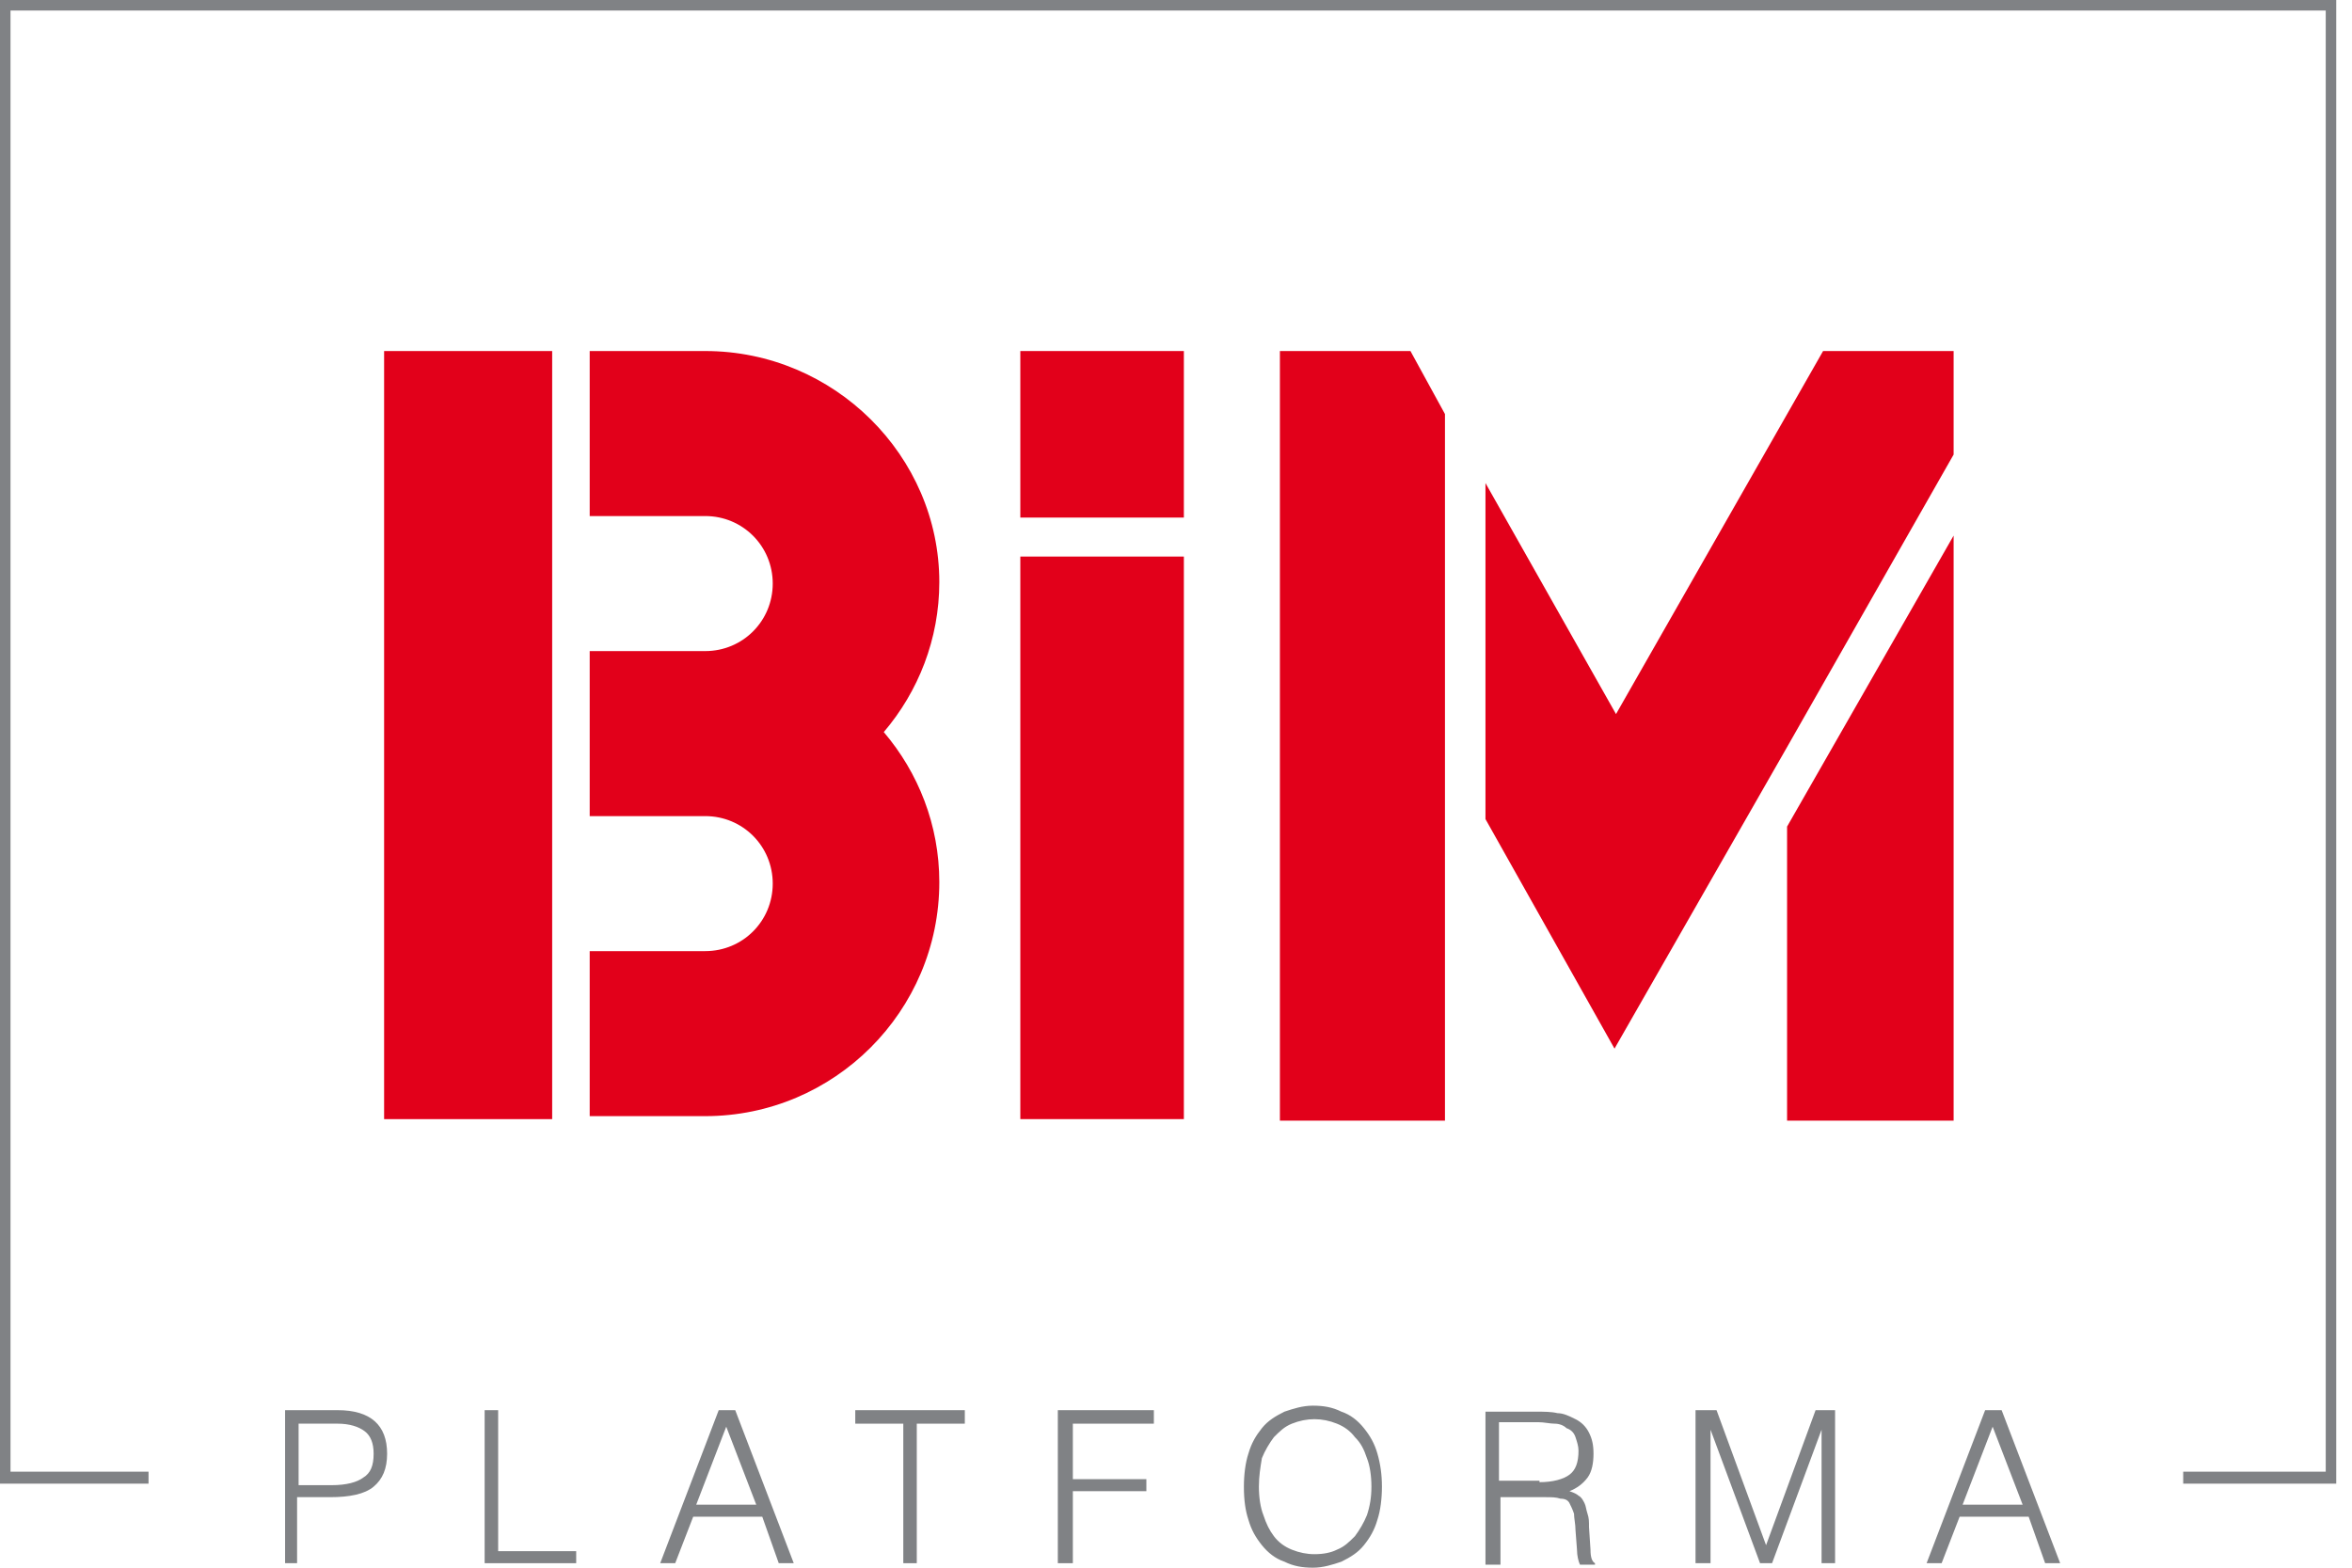
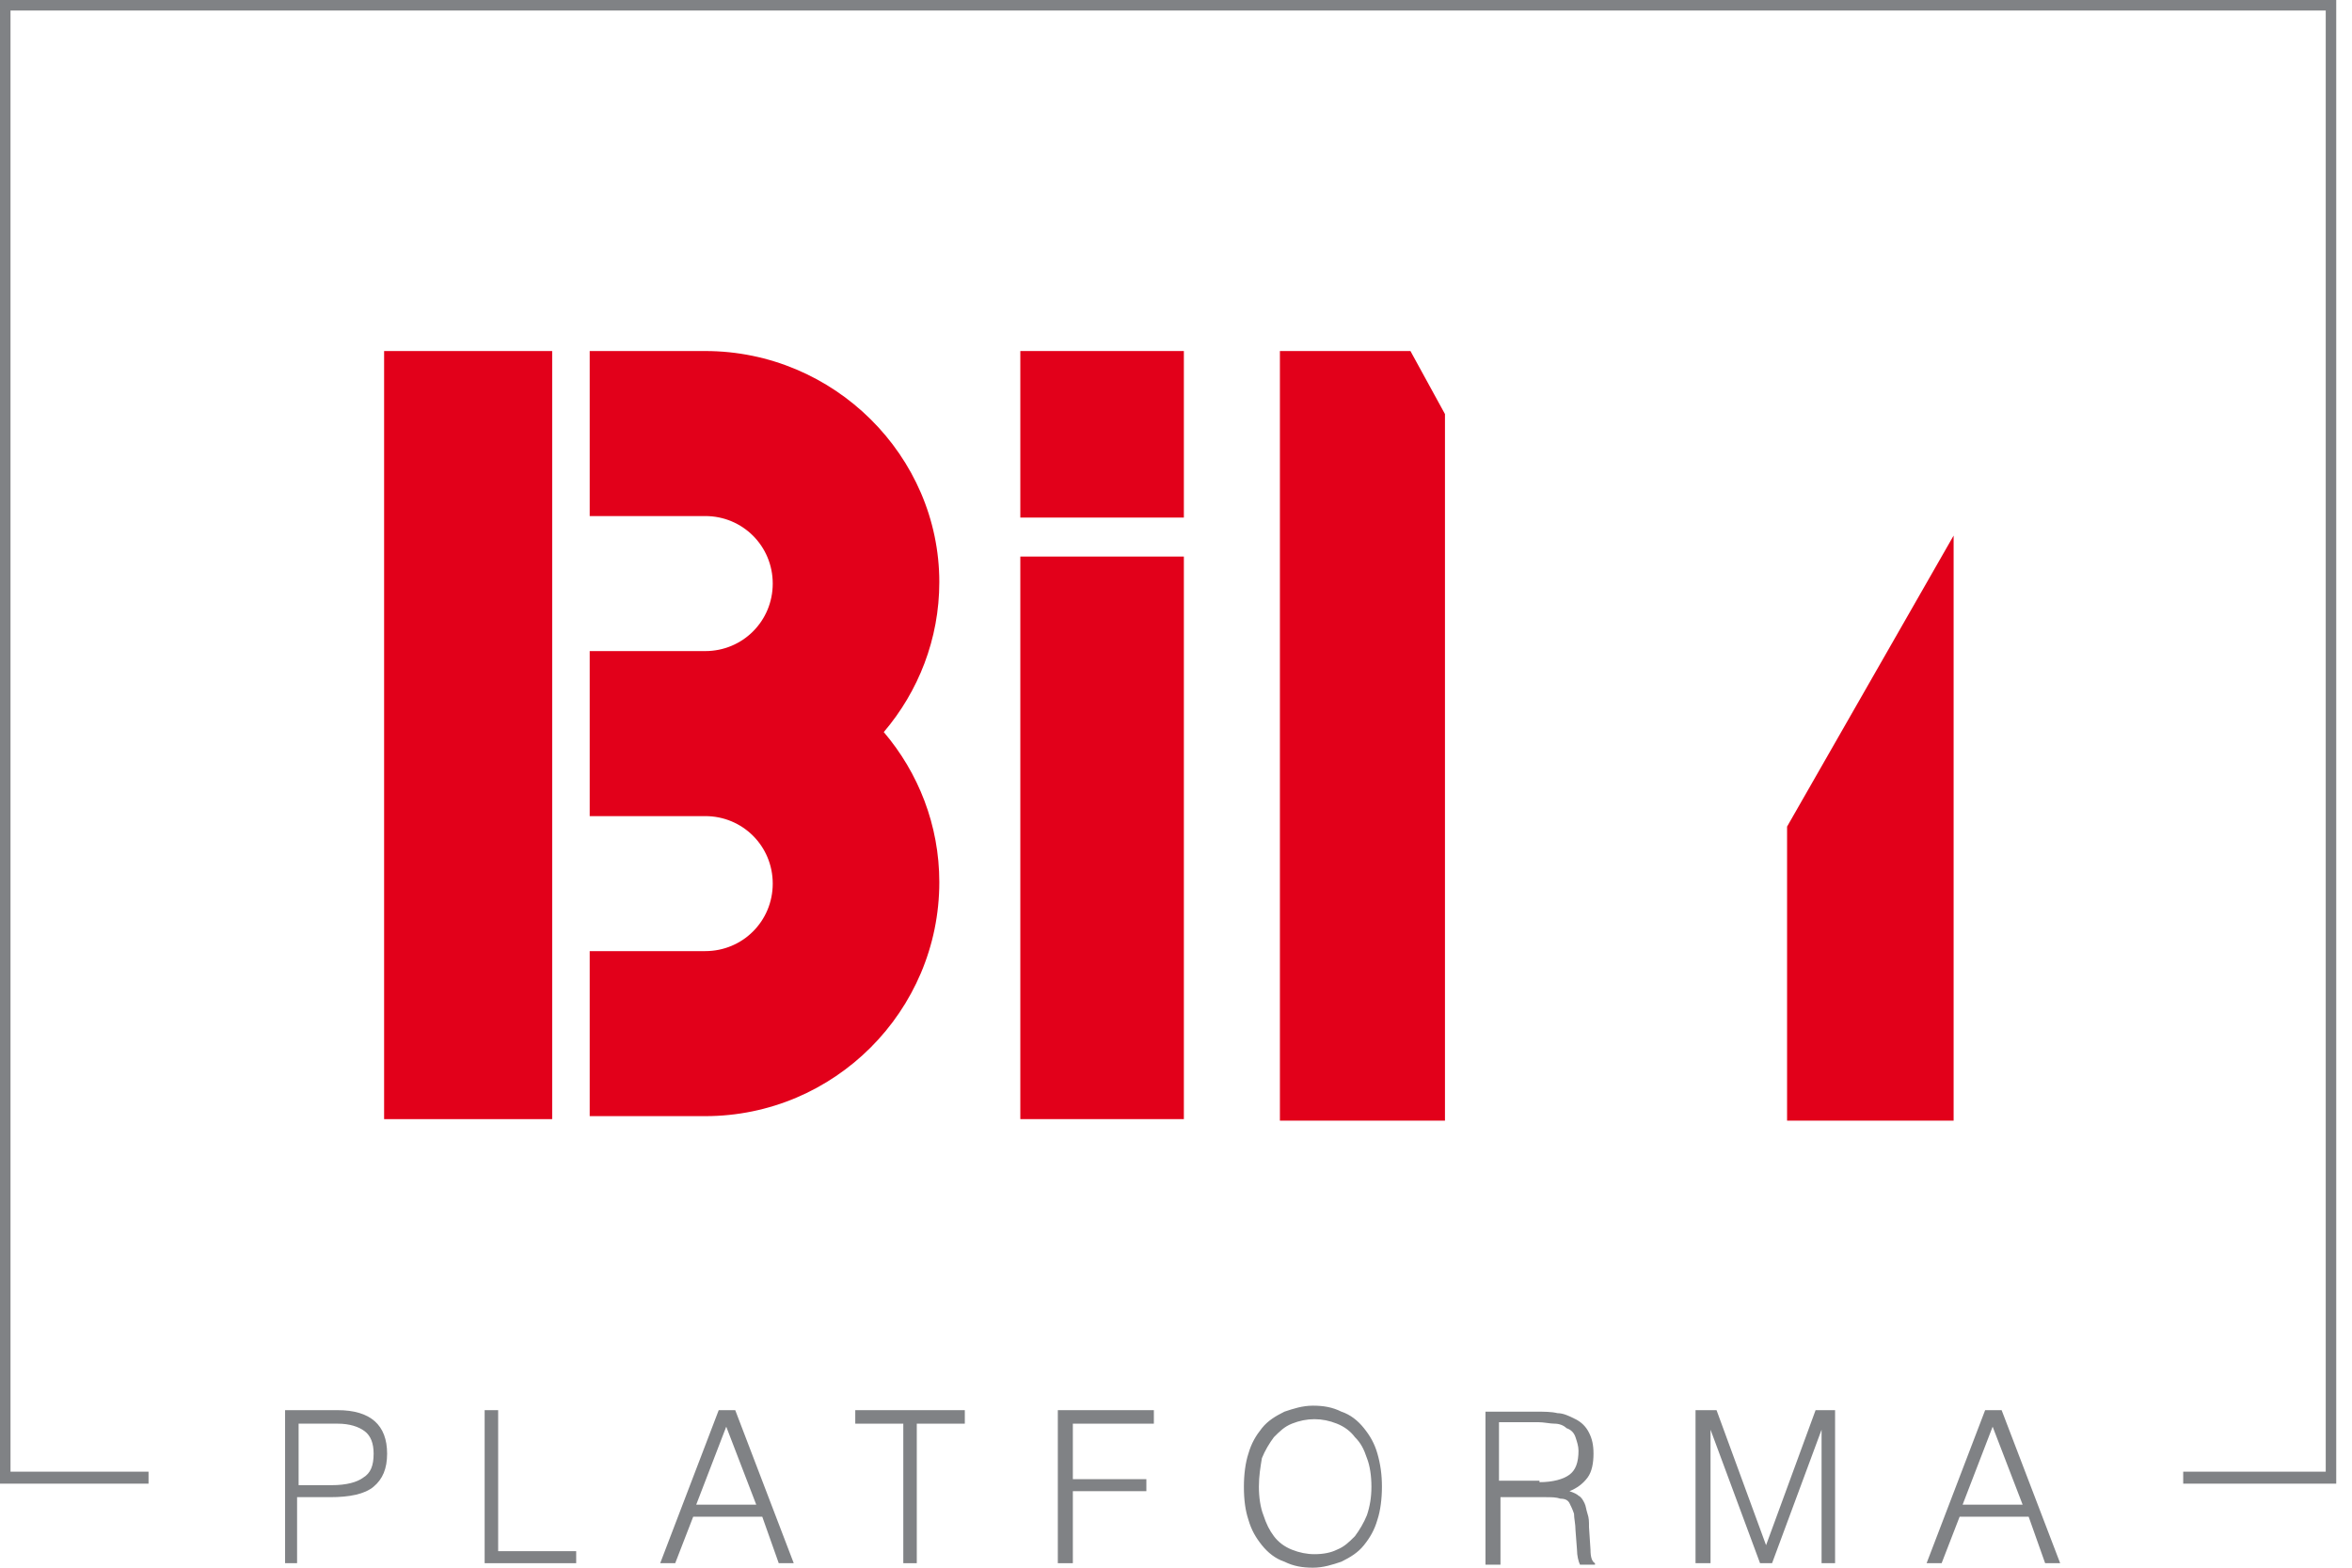
<svg xmlns="http://www.w3.org/2000/svg" width="90" height="60" viewBox="0 0 90 60" fill="none">
  <g clip-path="url(#clip0)">
    <path d="M10.909 53.971H12.919C14.182 53.971 14.813 54.545 14.813 55.636C14.813 56.21 14.641 56.612 14.297 56.899C13.952 57.187 13.378 57.301 12.632 57.301H11.368V59.828H10.909V53.971ZM12.689 56.842C13.263 56.842 13.665 56.727 13.895 56.555C14.182 56.383 14.297 56.096 14.297 55.636C14.297 55.234 14.182 54.947 13.952 54.775C13.723 54.603 13.378 54.488 12.919 54.488H11.426V56.842H12.689Z" fill="#808285" />
    <path d="M18.545 53.971H19.062V59.368H22.048V59.828H18.545V53.971Z" fill="#808285" />
    <path d="M27.502 53.971H28.134L30.373 59.828H29.799L29.168 58.048H26.526L25.837 59.828H25.263L27.502 53.971ZM28.938 57.588L27.79 54.603L26.641 57.588H28.938Z" fill="#808285" />
    <path d="M34.565 54.488H32.727V53.971H36.919V54.488H35.081V59.828H34.565V54.488Z" fill="#808285" />
    <path d="M40.478 53.971H44.153V54.488H41.053V56.612H43.866V57.072H41.053V59.828H40.478V53.971Z" fill="#808285" />
    <path d="M47.598 56.899C47.598 56.44 47.656 55.981 47.77 55.636C47.885 55.234 48.057 54.947 48.287 54.66C48.517 54.373 48.804 54.201 49.148 54.029C49.493 53.914 49.837 53.799 50.239 53.799C50.641 53.799 50.986 53.856 51.33 54.029C51.675 54.143 51.962 54.373 52.191 54.66C52.421 54.947 52.593 55.234 52.708 55.636C52.823 56.038 52.88 56.44 52.88 56.899C52.88 57.359 52.823 57.818 52.708 58.163C52.593 58.564 52.421 58.852 52.191 59.139C51.962 59.426 51.675 59.598 51.33 59.77C50.986 59.885 50.641 60 50.239 60C49.837 60 49.493 59.942 49.148 59.77C48.804 59.655 48.517 59.426 48.287 59.139C48.057 58.852 47.885 58.564 47.77 58.163C47.656 57.818 47.598 57.416 47.598 56.899ZM48.172 56.899C48.172 57.301 48.23 57.703 48.345 57.99C48.459 58.335 48.574 58.564 48.746 58.794C48.919 59.024 49.148 59.196 49.435 59.311C49.722 59.426 50.01 59.483 50.297 59.483C50.641 59.483 50.928 59.426 51.158 59.311C51.445 59.196 51.617 59.024 51.847 58.794C52.019 58.564 52.191 58.277 52.306 57.99C52.421 57.646 52.478 57.301 52.478 56.899C52.478 56.497 52.421 56.096 52.306 55.808C52.191 55.464 52.077 55.234 51.847 55.005C51.675 54.775 51.445 54.603 51.158 54.488C50.871 54.373 50.584 54.316 50.297 54.316C50.01 54.316 49.722 54.373 49.435 54.488C49.148 54.603 48.976 54.775 48.746 55.005C48.574 55.234 48.402 55.521 48.287 55.808C48.23 56.153 48.172 56.497 48.172 56.899Z" fill="#808285" />
    <path d="M56.842 54.029H58.794C59.081 54.029 59.368 54.029 59.598 54.086C59.828 54.086 60.057 54.201 60.287 54.316C60.517 54.431 60.689 54.603 60.804 54.833C60.919 55.062 60.976 55.292 60.976 55.636C60.976 55.981 60.919 56.325 60.746 56.555C60.574 56.785 60.344 56.957 60.057 57.072C60.23 57.129 60.344 57.187 60.402 57.244C60.517 57.301 60.574 57.416 60.632 57.531C60.689 57.646 60.689 57.761 60.746 57.933C60.804 58.105 60.804 58.22 60.804 58.45L60.861 59.311C60.861 59.598 60.919 59.77 61.033 59.828V59.885H60.459C60.402 59.77 60.344 59.541 60.344 59.311L60.287 58.565C60.287 58.335 60.23 58.105 60.23 57.933C60.172 57.761 60.115 57.646 60.057 57.531C60 57.416 59.885 57.359 59.713 57.359C59.541 57.301 59.368 57.301 59.139 57.301H57.416V59.885H56.842V54.029ZM58.909 56.727C59.426 56.727 59.828 56.612 60.057 56.44C60.287 56.268 60.402 55.981 60.402 55.522C60.402 55.349 60.344 55.177 60.287 55.005C60.23 54.833 60.115 54.718 59.943 54.66C59.828 54.546 59.655 54.488 59.483 54.488C59.311 54.488 59.081 54.431 58.852 54.431H57.359V56.67H58.909V56.727Z" fill="#808285" />
    <path d="M64.88 53.971H65.684L67.579 59.139L69.474 53.971H70.22V59.828H69.703V54.718L67.809 59.828H67.349L65.454 54.718V59.828H64.88V53.971Z" fill="#808285" />
    <path d="M75.962 53.971H76.593L78.833 59.828H78.258L77.627 58.048H74.986L74.297 59.828H73.722L75.962 53.971ZM77.397 57.588L76.249 54.603L75.1 57.588H77.397Z" fill="#808285" />
    <path d="M89.397 56.785H83.541V56.325H88.995V0.402H0.402V56.325H5.684V56.785H0V0H89.397V56.785Z" fill="#808285" />
    <path d="M26.986 13.435H22.565V19.751H26.986C28.421 19.751 29.569 20.9 29.569 22.335C29.569 23.77 28.421 24.919 26.986 24.919H22.565V31.235H26.986C28.421 31.235 29.569 32.383 29.569 33.818C29.569 35.254 28.421 36.402 26.986 36.402H22.565V42.718H26.986C31.923 42.718 35.943 38.699 35.943 33.761C35.943 31.579 35.139 29.57 33.818 28.019C35.139 26.469 35.943 24.459 35.943 22.278C35.943 17.455 31.923 13.435 26.986 13.435Z" fill="#E2001A" />
    <path d="M21.014 13.435H20.957H14.698V42.833H17.512C17.627 42.833 17.742 42.833 17.914 42.833H17.971H21.129V13.435H21.014Z" fill="#E2001A" />
    <path d="M68.383 31.636V42.89H74.756V20.498L68.383 31.636Z" fill="#E2001A" />
    <path d="M45.301 13.435H40.536H39.043V19.809H45.301V13.435Z" fill="#E2001A" />
-     <path d="M74.756 17.397V13.435H69.761L61.837 27.33L56.842 18.488V31.349L61.78 40.134L68.383 28.593L74.756 17.397Z" fill="#E2001A" />
    <path d="M55.292 15.847L53.971 13.435H48.976V42.89H55.292V15.847Z" fill="#E2001A" />
    <path d="M45.301 21.301H39.043V42.832H45.301V21.301Z" fill="#E2001A" />
  </g>
  <defs>
    <clipPath id="clip0">
      <rect width="89.397" height="60" fill="white" />
    </clipPath>
  </defs>
</svg>